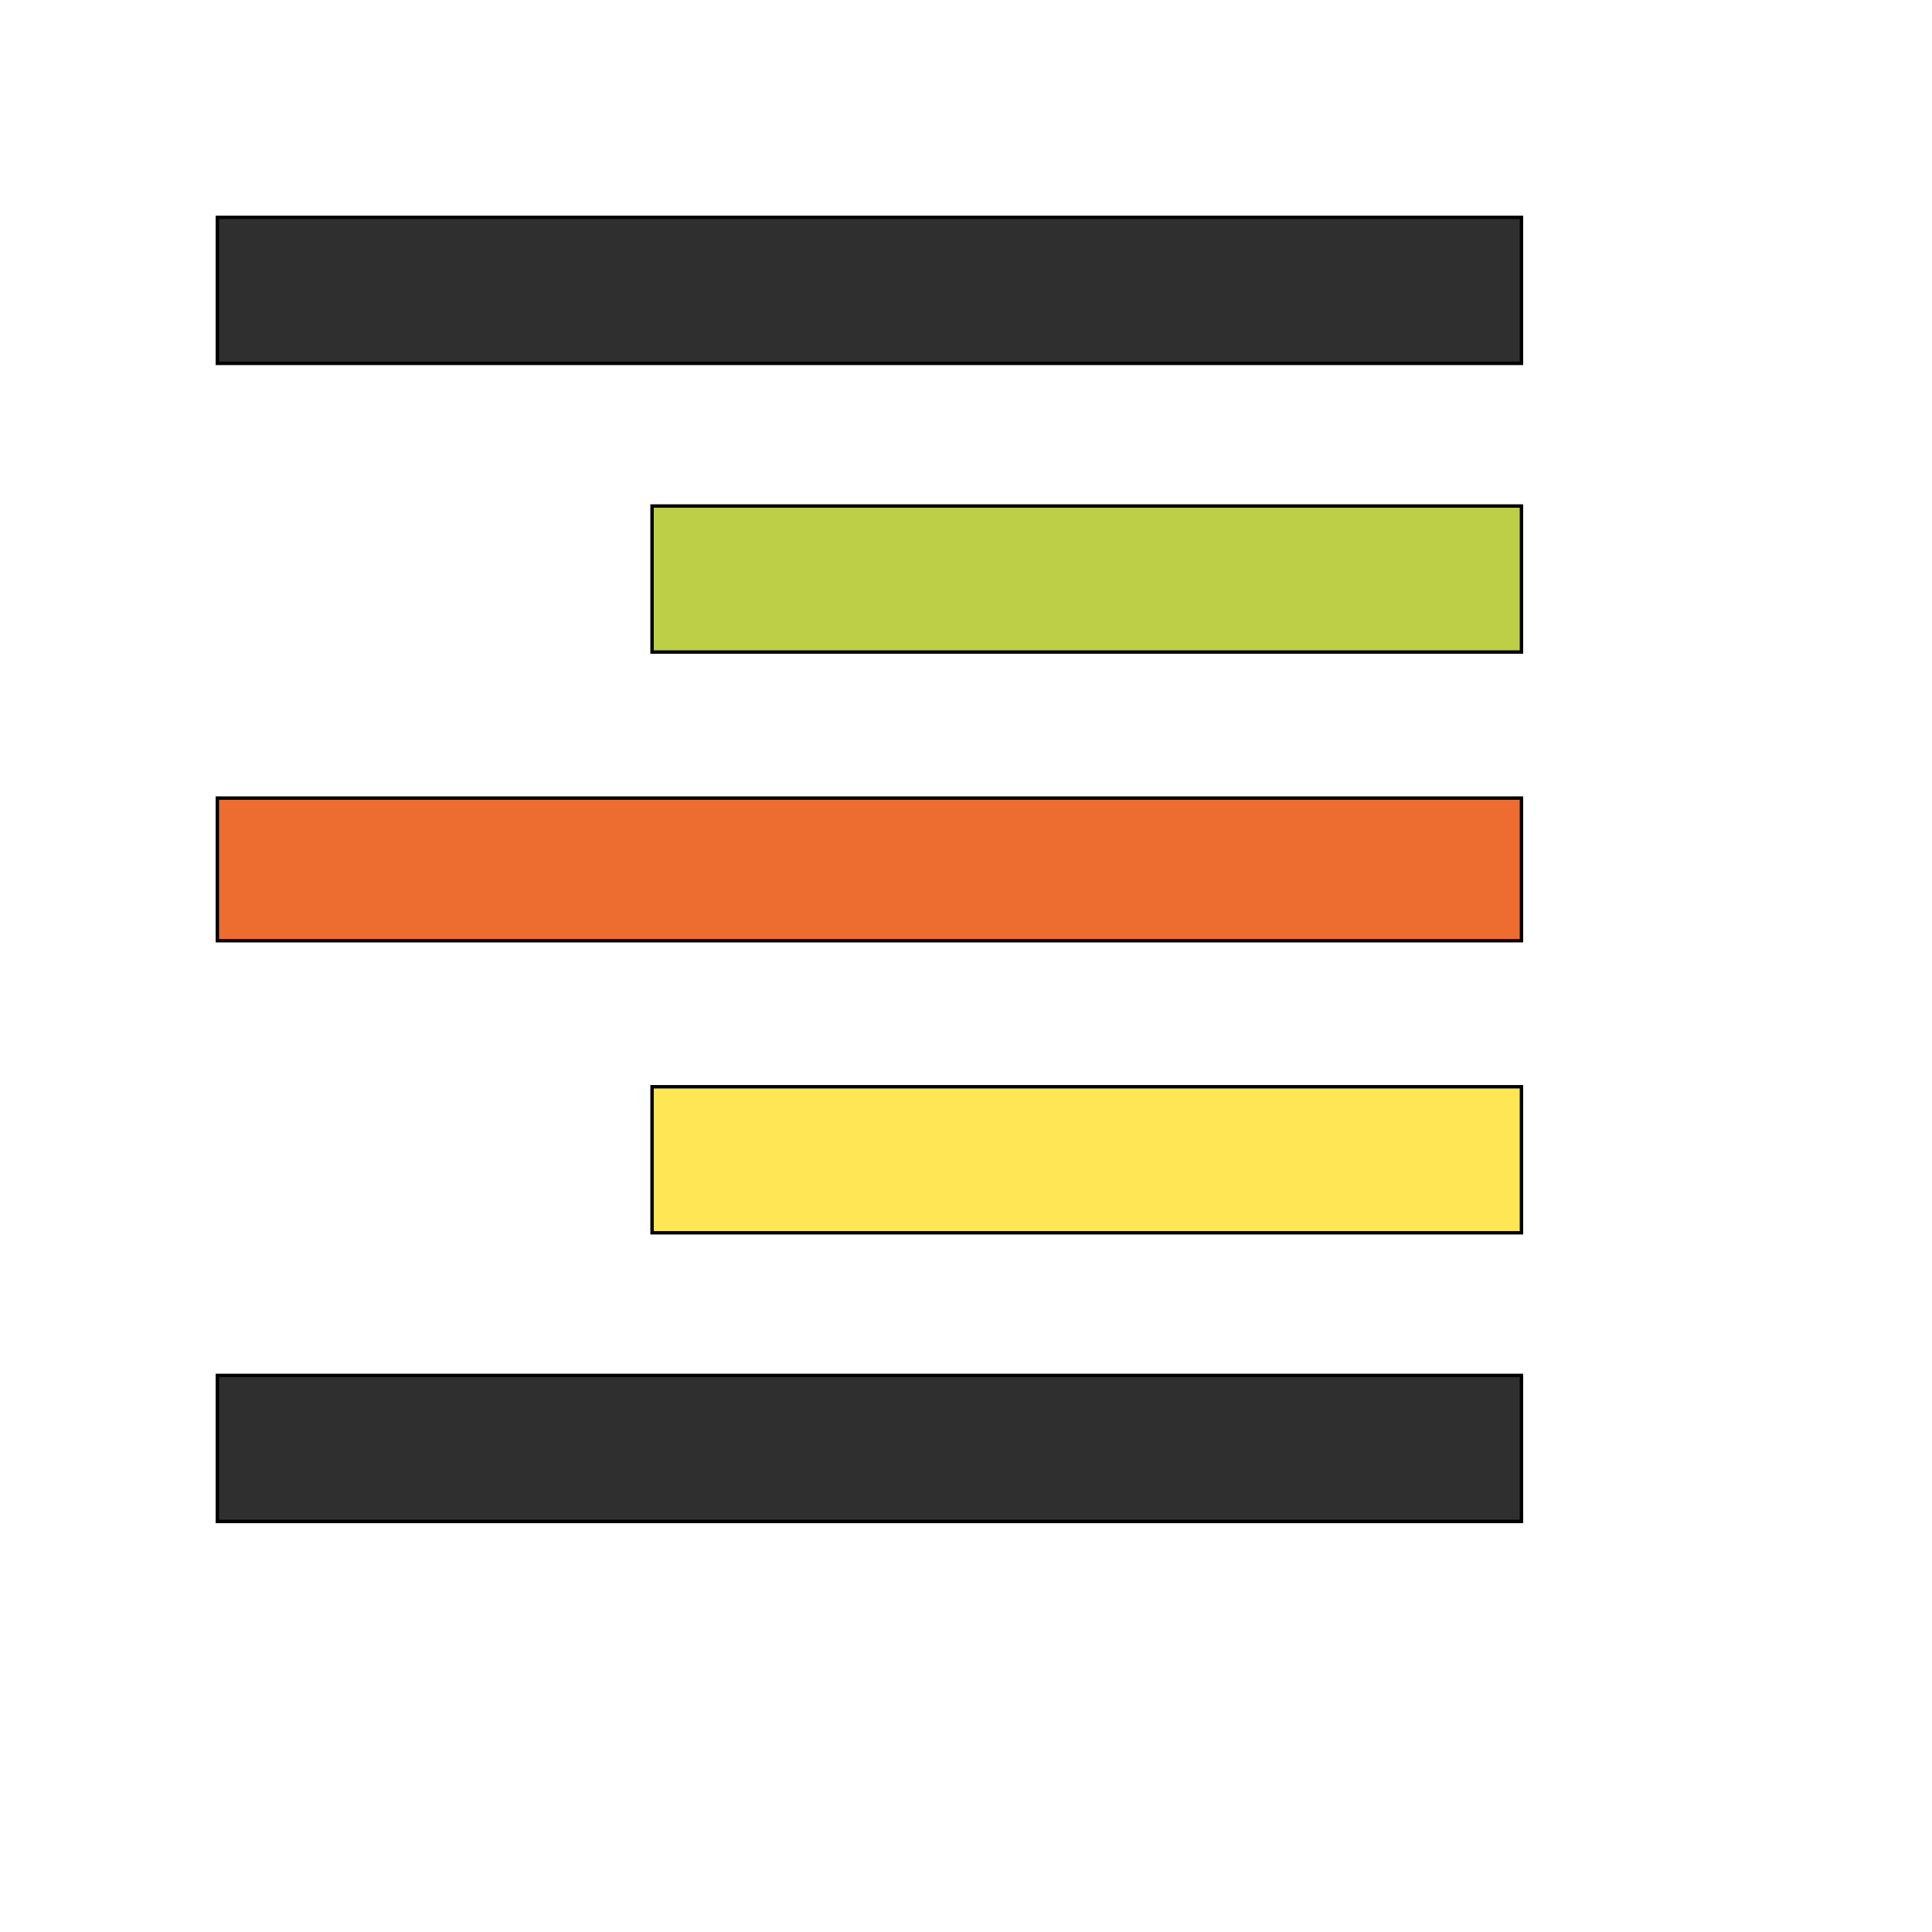
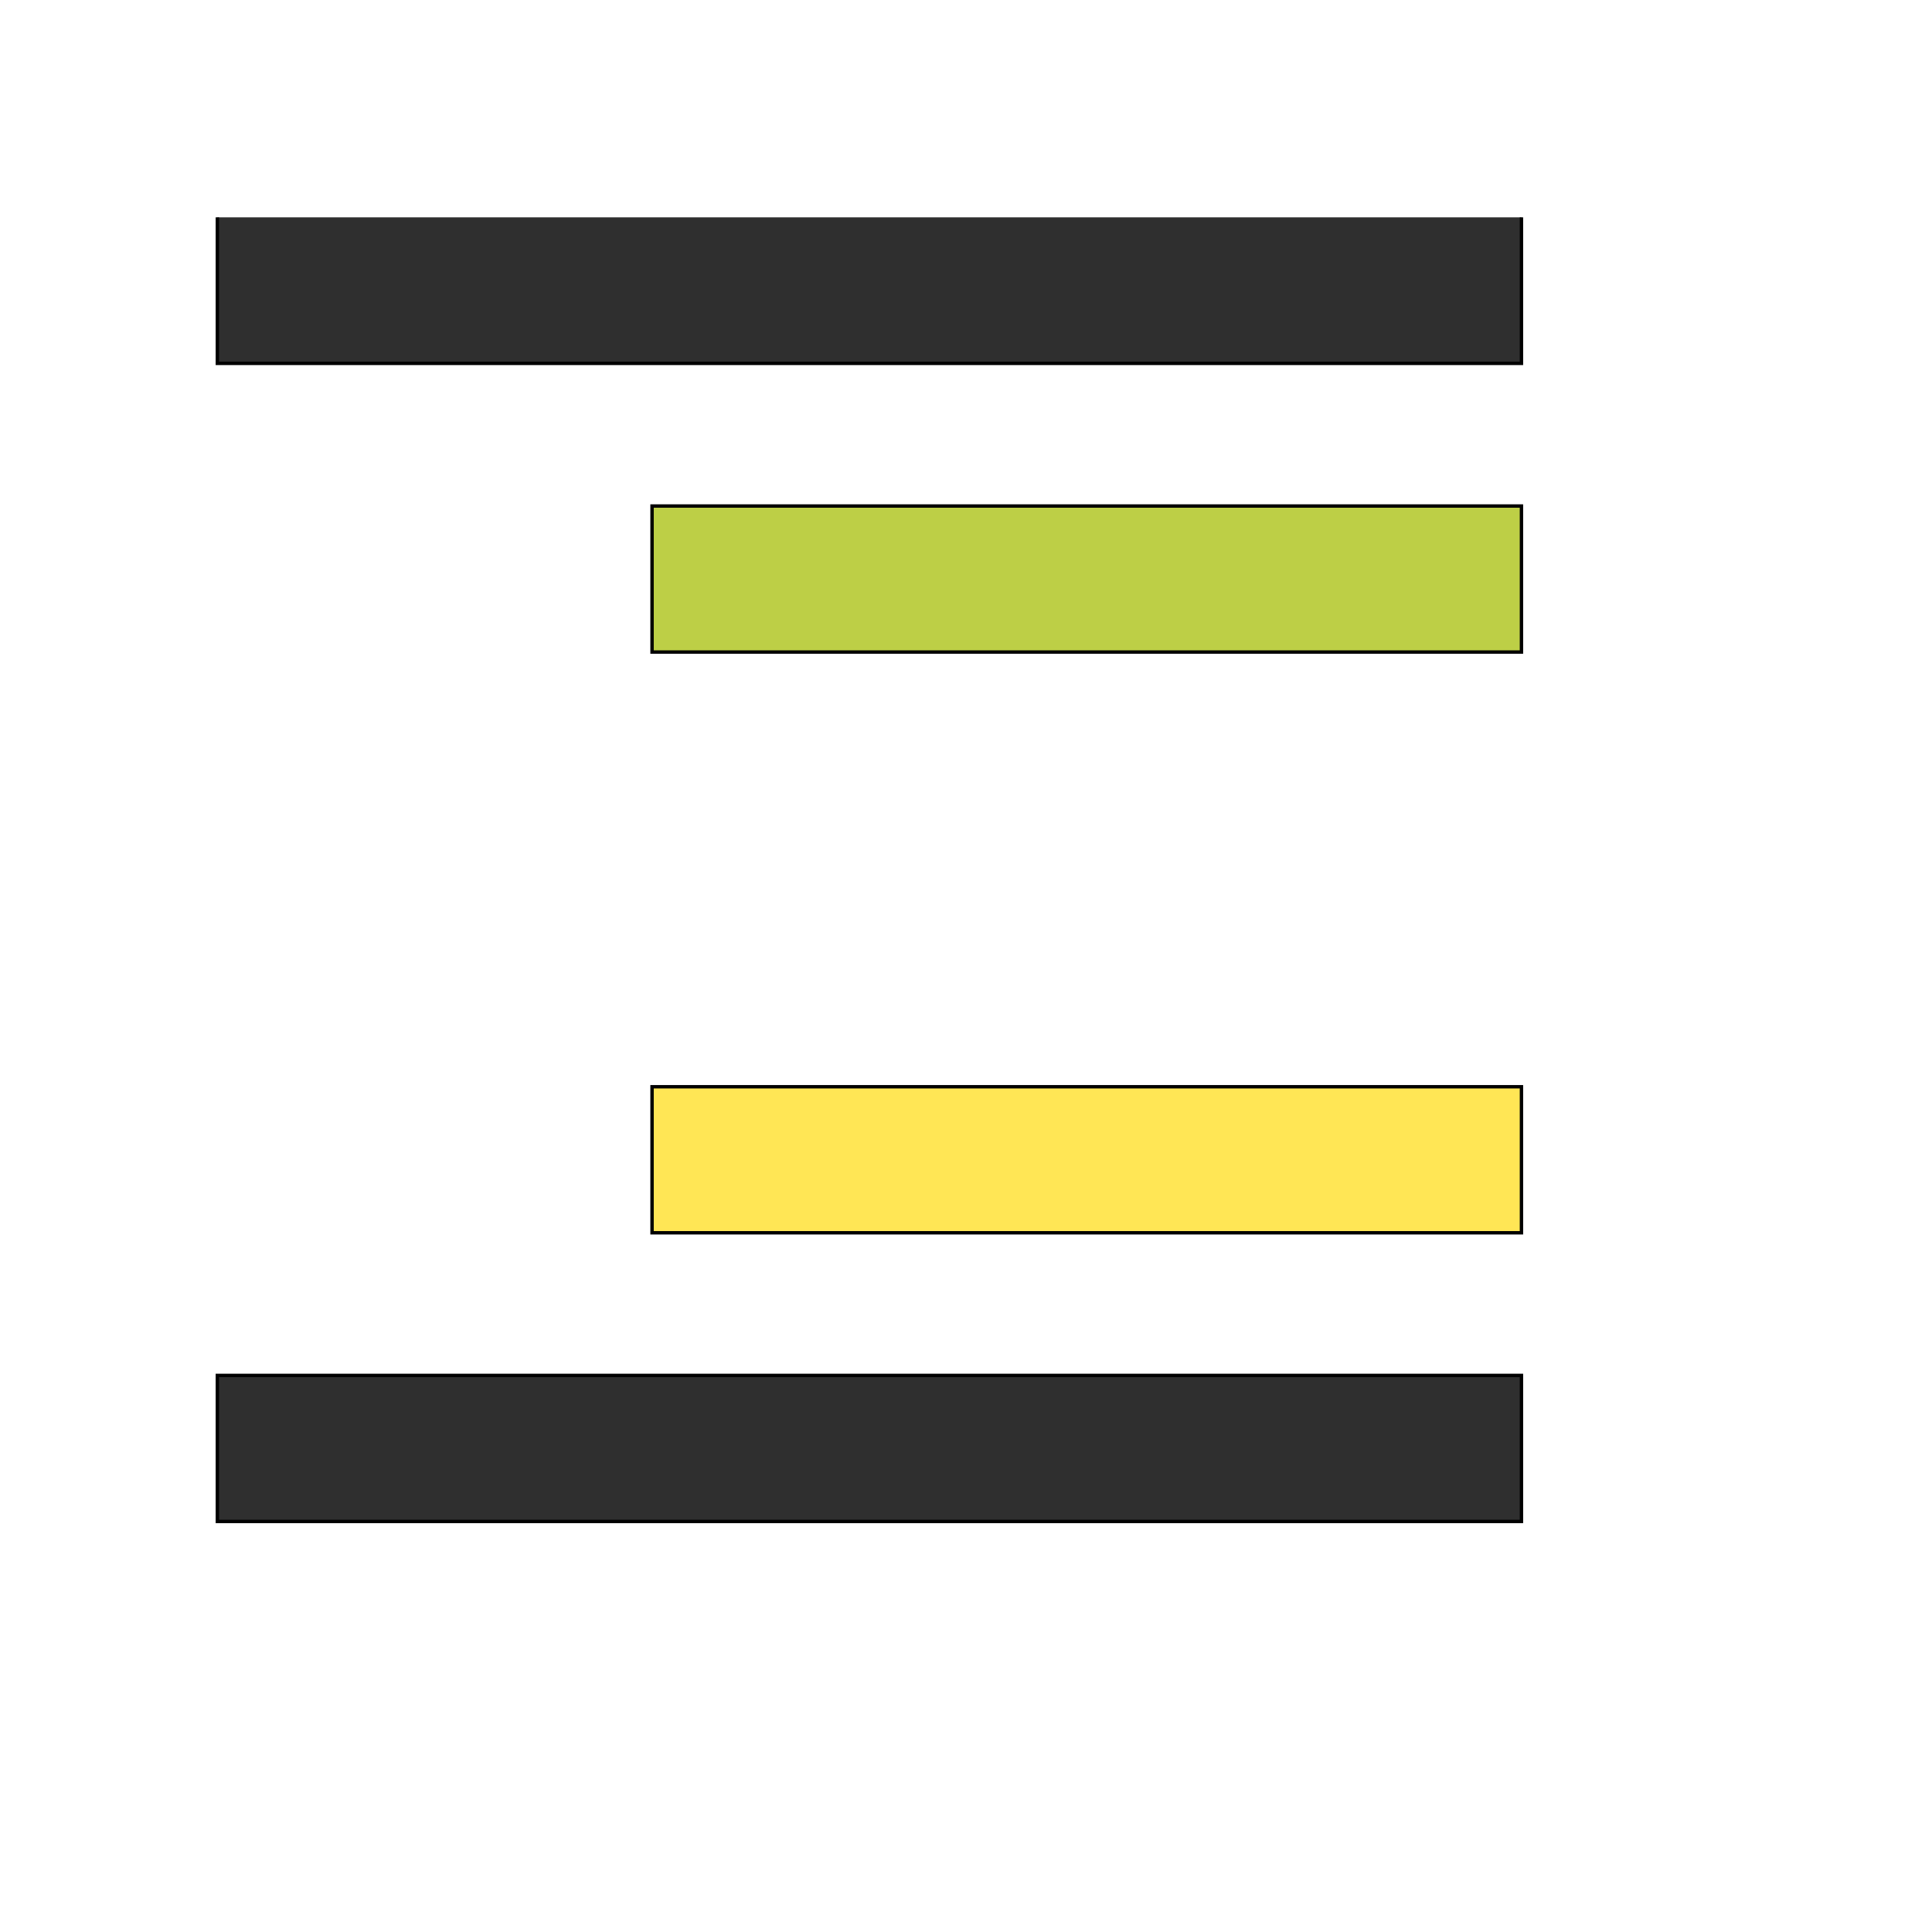
<svg xmlns="http://www.w3.org/2000/svg" id="th_wav_format-align-right" width="100%" height="100%" version="1.1" preserveAspectRatio="xMidYMin slice" data-uid="wav_format-align-right" data-keyword="wav_format-align-right" viewBox="0 0 512 512" transform="matrix(0.9,0,0,0.9,0,0)" data-colors="[&quot;#2f2f2f&quot;,&quot;#2f2f2f&quot;,&quot;#ffe655&quot;,&quot;#ed6c30&quot;,&quot;#bdcf46&quot;,&quot;#bdcf46&quot;]">
-   <path id="th_wav_format-align-right_4" d="M64 64L64 107L448 107L448 64Z " fill-rule="evenodd" fill="#2f2f2f" stroke-width="1" stroke="#000000" />
+   <path id="th_wav_format-align-right_4" d="M64 64L64 107L448 107L448 64" fill-rule="evenodd" fill="#2f2f2f" stroke-width="1" stroke="#000000" />
  <path id="th_wav_format-align-right_0" d="M64 448L448 448L448 405L64 405Z " fill-rule="evenodd" fill="#2f2f2f" stroke-width="1" stroke="#000000" />
  <path id="th_wav_format-align-right_1" d="M192 363L448 363L448 320L192 320Z " fill-rule="evenodd" fill="#ffe655" stroke-width="1" stroke="#000000" />
-   <path id="th_wav_format-align-right_2" d="M64 277L448 277L448 235L64 235Z " fill-rule="evenodd" fill="#ed6c30" stroke-width="1" stroke="#000000" />
  <path id="th_wav_format-align-right_3" d="M192 192L448 192L448 149L192 149Z " fill-rule="evenodd" fill="#bdcf46" stroke-width="1" stroke="#000000" />
  <defs id="SvgjsDefs16426" fill="#bdcf46" />
</svg>